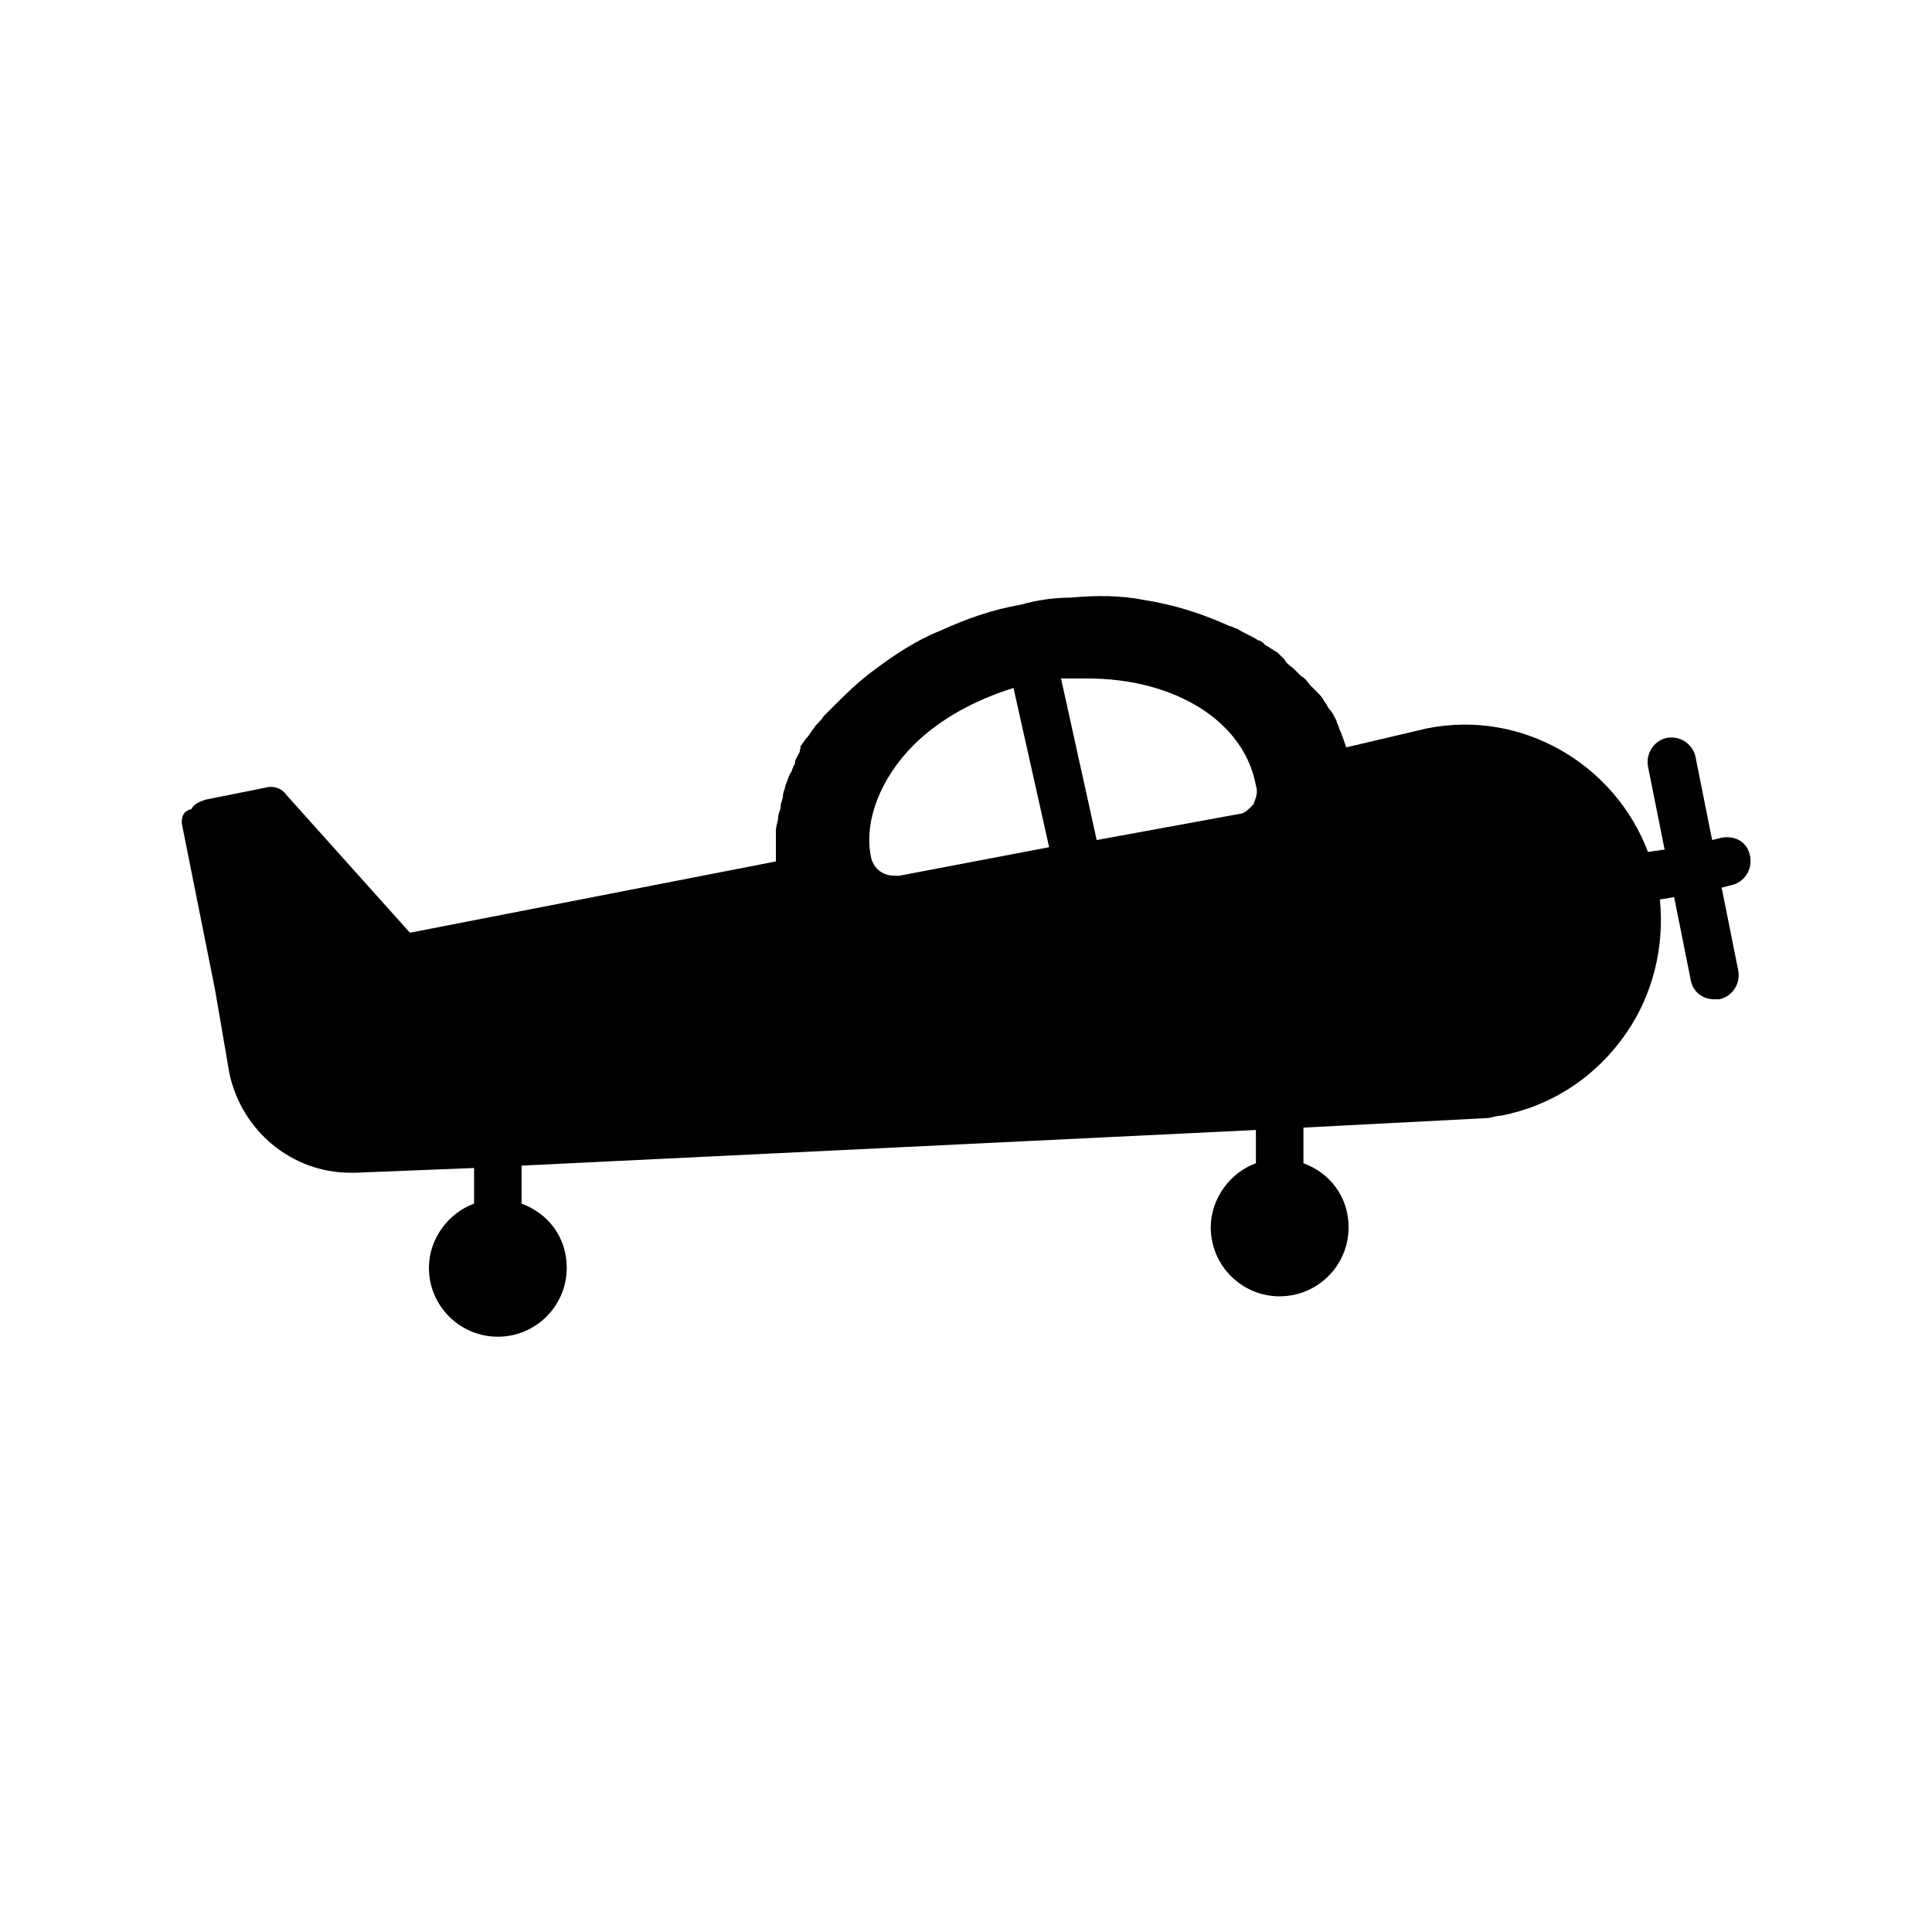
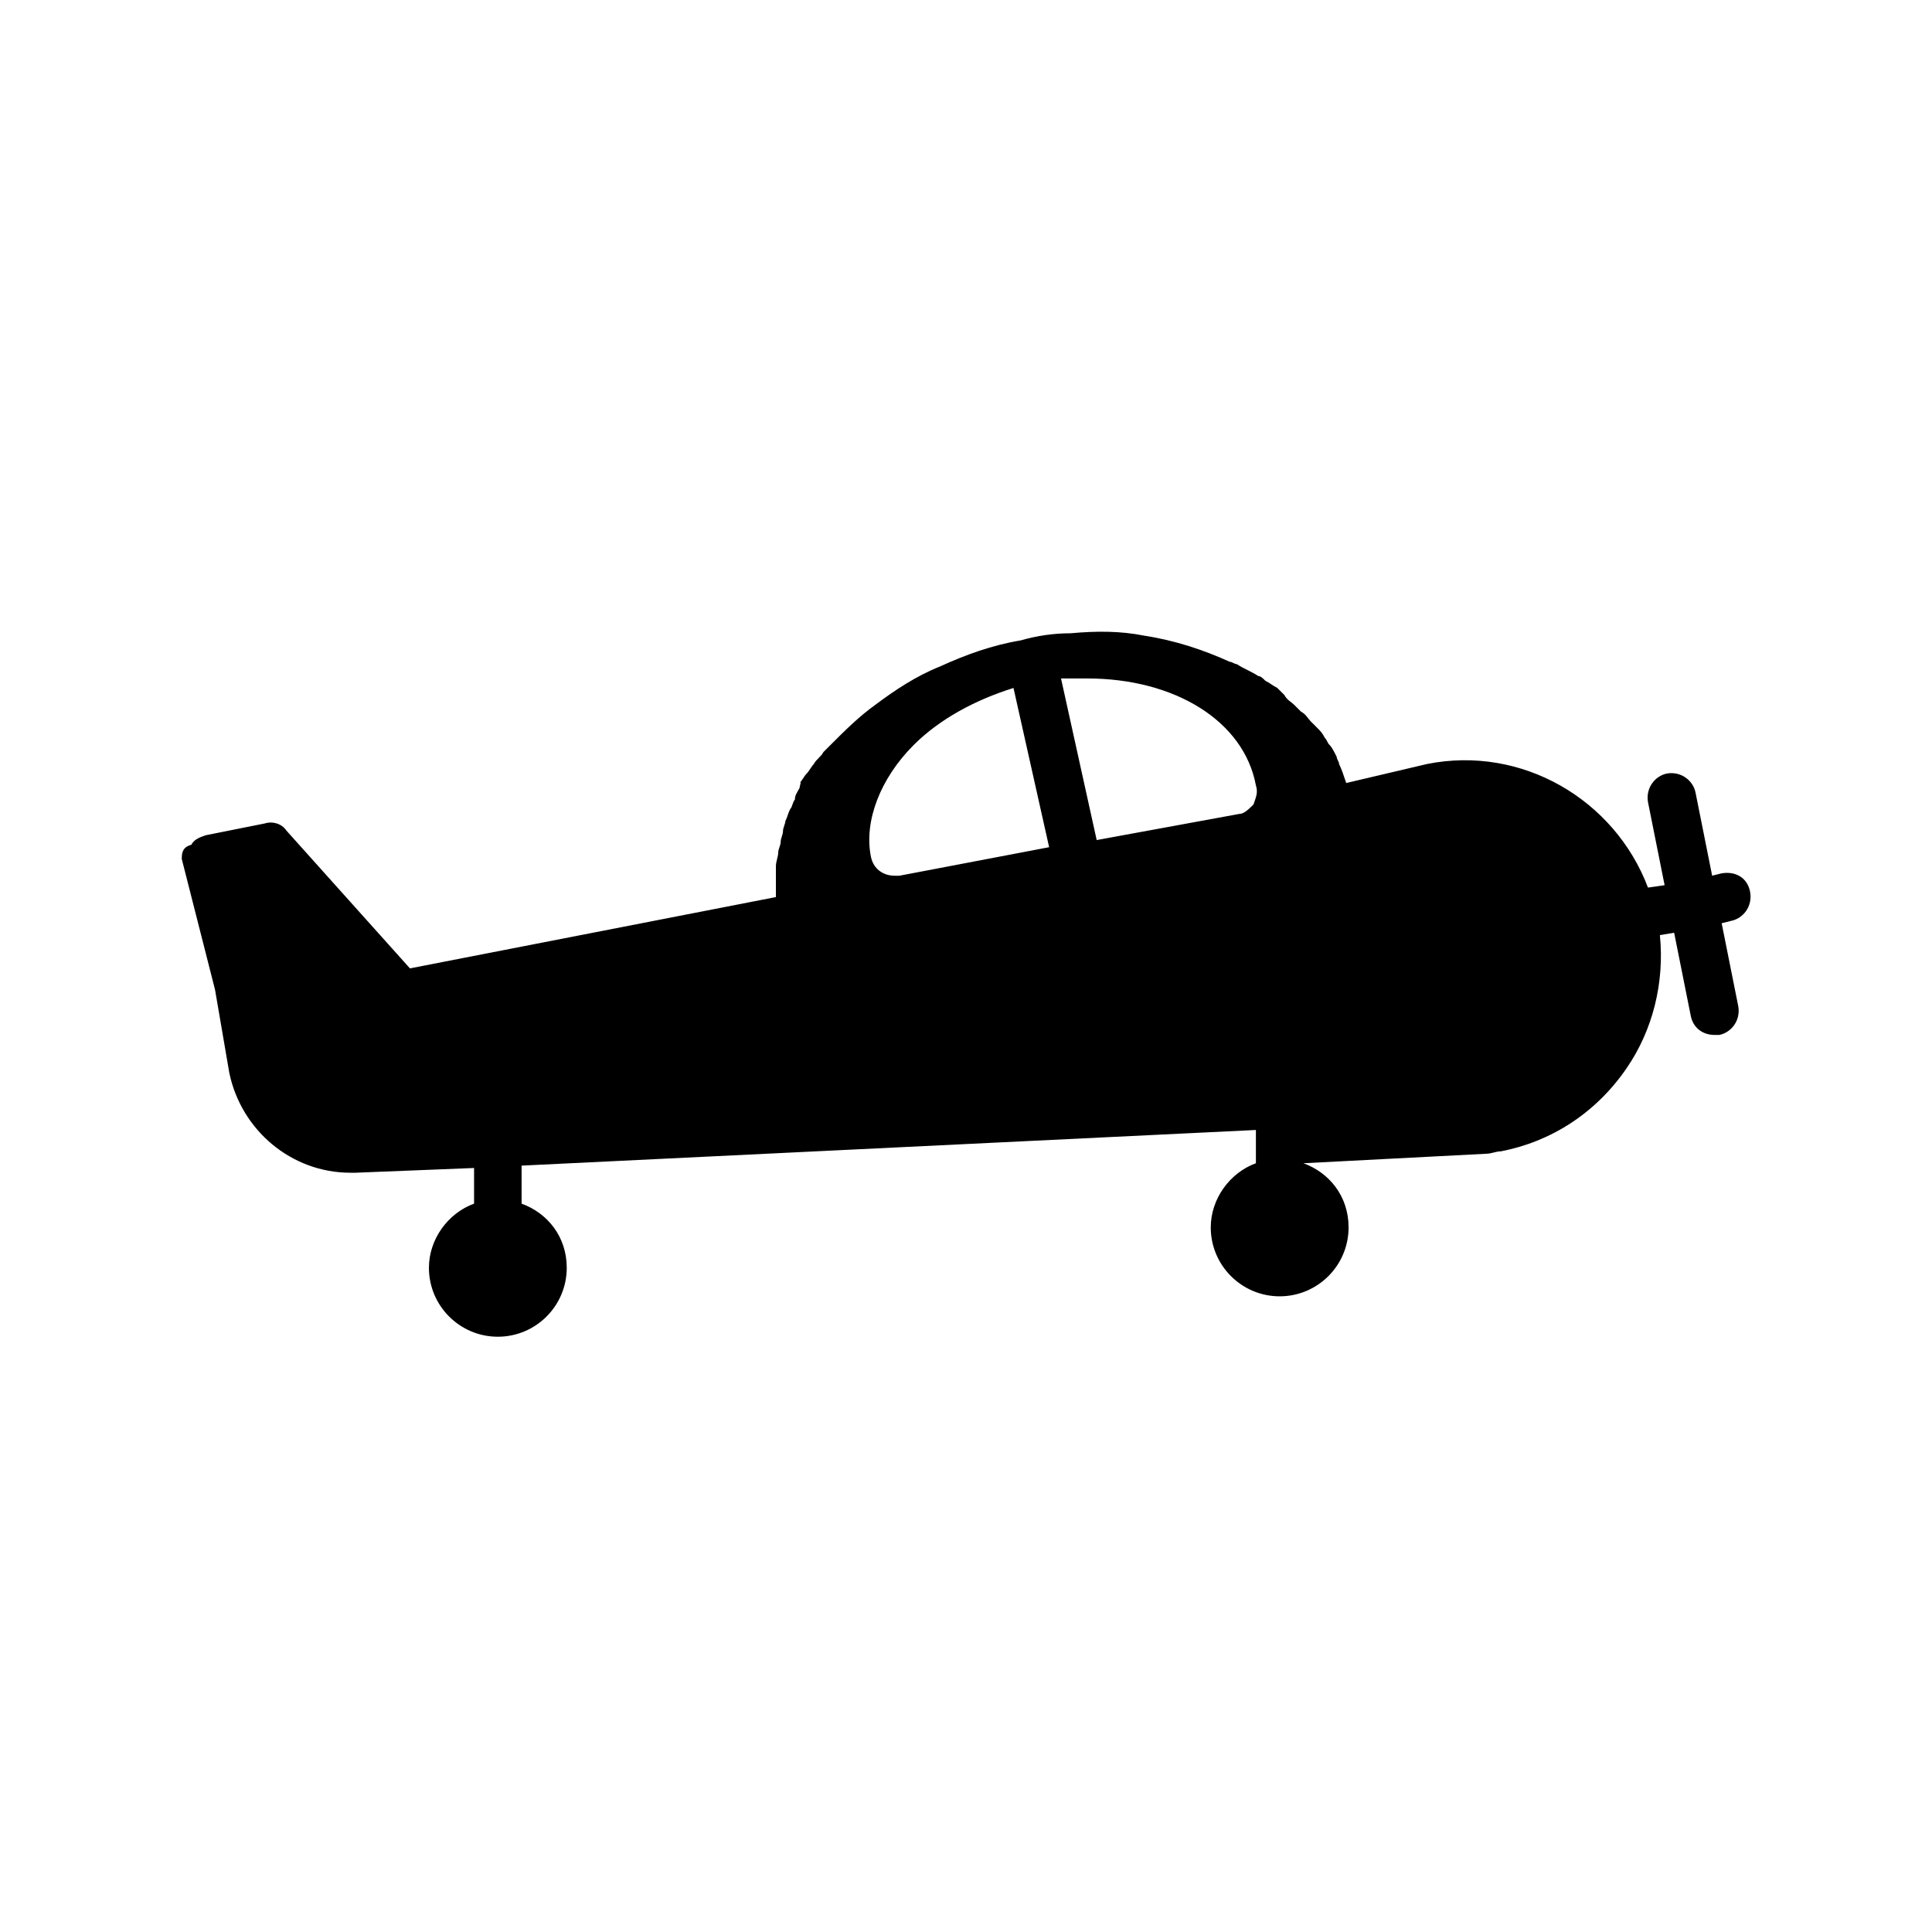
<svg xmlns="http://www.w3.org/2000/svg" fill="#000000" width="800px" height="800px" version="1.1" viewBox="144 144 512 512">
-   <path d="m200.99 406.3 3.781 22.039c3.148 15.113 16.375 26.449 32.117 26.449h1.258l31.488-1.258v9.449c-6.926 2.519-11.965 9.445-11.965 17.004 0 10.078 8.188 18.262 18.262 18.262 10.078 0 18.262-8.188 18.262-18.262 0-8.188-5.039-14.484-11.965-17.004v-10.078l194.6-9.445v8.816c-6.926 2.519-11.965 9.445-11.965 17.004 0 10.078 8.188 18.262 18.262 18.262 10.078 0 18.262-8.188 18.262-18.262 0-8.188-5.039-14.484-11.965-17.004v-9.445l48.492-2.519c1.258 0 2.519-0.629 3.777-0.629 13.227-2.519 25.191-10.078 33.379-22.043 6.926-10.078 10.078-22.672 8.816-35.266l3.777-0.629 4.41 22.043c0.629 3.148 3.148 5.039 6.297 5.039h1.258c3.148-0.629 5.668-3.777 5.039-7.559l-4.41-22.043 2.519-0.629c3.148-0.629 5.668-3.777 5.039-7.559-0.629-3.777-3.777-5.668-7.559-5.039l-2.519 0.629-4.41-22.043c-0.629-3.148-3.777-5.668-7.559-5.039-3.148 0.629-5.668 3.777-5.039 7.559l4.41 22.043-4.41 0.629c-8.816-23.301-33.379-37.785-58.566-32.746l-21.402 5.035c-0.629-1.891-1.258-3.777-1.891-5.039 0-0.629-0.629-1.258-0.629-1.891-0.629-1.258-1.258-2.519-1.891-3.148-0.629-0.629-0.629-1.258-1.258-1.891-0.629-1.258-1.258-1.891-1.891-2.519-0.629-0.629-1.258-1.258-1.891-1.891-0.629-0.629-1.258-1.891-2.519-2.519-0.629-0.629-1.258-1.258-1.891-1.891-0.629-0.629-1.891-1.258-2.519-2.519-0.629-0.629-1.258-1.258-1.891-1.891-1.258-0.629-1.891-1.258-3.148-1.891-0.629-0.629-1.258-1.258-1.891-1.258-1.891-1.258-3.777-1.891-5.668-3.148-0.629 0-1.258-0.629-1.891-0.629-6.926-3.148-14.484-5.668-22.672-6.926-6.297-1.258-12.594-1.258-19.523-0.629-4.41 0-8.816 0.629-13.227 1.891-7.559 1.258-14.484 3.777-21.41 6.926-6.297 2.519-11.965 6.297-17.004 10.078-4.41 3.148-8.188 6.926-11.965 10.707l-1.891 1.891c-0.629 1.258-1.891 1.891-2.519 3.148-0.629 0.629-1.258 1.891-1.891 2.519-0.629 0.629-1.258 1.891-1.891 2.519 0.645-0.629 0.012 0.633 0.012 1.262-0.629 1.258-1.258 1.891-1.258 3.148-0.629 0.629-0.629 1.891-1.258 2.519-0.629 1.258-0.629 1.891-1.258 3.148 0 0.629-0.629 1.891-0.629 2.519 0 1.258-0.629 1.891-0.629 3.148 0 0.629-0.629 1.891-0.629 2.519 0 1.258-0.629 2.519-0.629 3.777v2.519 5.039 0.629l-96.984 18.895-32.746-36.527c-1.258-1.891-3.777-2.519-5.668-1.891l-15.742 3.148c-1.891 0.629-3.148 1.258-3.777 2.519-2.531 0.629-2.531 2.519-2.531 3.777zm231.12-82.5c23.301 0 41.562 11.336 44.715 28.34 0.629 1.891 0 3.148-0.629 5.039-1.258 1.258-2.519 2.519-3.777 2.519l-37.785 6.926-9.453-42.824h6.93zm-45.973 17.633c6.926-6.926 16.375-11.965 26.449-15.113l9.445 42.195-39.676 7.559h-1.258c-3.148 0-5.668-1.891-6.297-5.039-1.891-9.449 2.519-20.785 11.336-29.602z" />
+   <path d="m200.99 406.3 3.781 22.039c3.148 15.113 16.375 26.449 32.117 26.449h1.258l31.488-1.258v9.449c-6.926 2.519-11.965 9.445-11.965 17.004 0 10.078 8.188 18.262 18.262 18.262 10.078 0 18.262-8.188 18.262-18.262 0-8.188-5.039-14.484-11.965-17.004v-10.078l194.6-9.445v8.816c-6.926 2.519-11.965 9.445-11.965 17.004 0 10.078 8.188 18.262 18.262 18.262 10.078 0 18.262-8.188 18.262-18.262 0-8.188-5.039-14.484-11.965-17.004l48.492-2.519c1.258 0 2.519-0.629 3.777-0.629 13.227-2.519 25.191-10.078 33.379-22.043 6.926-10.078 10.078-22.672 8.816-35.266l3.777-0.629 4.41 22.043c0.629 3.148 3.148 5.039 6.297 5.039h1.258c3.148-0.629 5.668-3.777 5.039-7.559l-4.41-22.043 2.519-0.629c3.148-0.629 5.668-3.777 5.039-7.559-0.629-3.777-3.777-5.668-7.559-5.039l-2.519 0.629-4.41-22.043c-0.629-3.148-3.777-5.668-7.559-5.039-3.148 0.629-5.668 3.777-5.039 7.559l4.41 22.043-4.41 0.629c-8.816-23.301-33.379-37.785-58.566-32.746l-21.402 5.035c-0.629-1.891-1.258-3.777-1.891-5.039 0-0.629-0.629-1.258-0.629-1.891-0.629-1.258-1.258-2.519-1.891-3.148-0.629-0.629-0.629-1.258-1.258-1.891-0.629-1.258-1.258-1.891-1.891-2.519-0.629-0.629-1.258-1.258-1.891-1.891-0.629-0.629-1.258-1.891-2.519-2.519-0.629-0.629-1.258-1.258-1.891-1.891-0.629-0.629-1.891-1.258-2.519-2.519-0.629-0.629-1.258-1.258-1.891-1.891-1.258-0.629-1.891-1.258-3.148-1.891-0.629-0.629-1.258-1.258-1.891-1.258-1.891-1.258-3.777-1.891-5.668-3.148-0.629 0-1.258-0.629-1.891-0.629-6.926-3.148-14.484-5.668-22.672-6.926-6.297-1.258-12.594-1.258-19.523-0.629-4.41 0-8.816 0.629-13.227 1.891-7.559 1.258-14.484 3.777-21.41 6.926-6.297 2.519-11.965 6.297-17.004 10.078-4.41 3.148-8.188 6.926-11.965 10.707l-1.891 1.891c-0.629 1.258-1.891 1.891-2.519 3.148-0.629 0.629-1.258 1.891-1.891 2.519-0.629 0.629-1.258 1.891-1.891 2.519 0.645-0.629 0.012 0.633 0.012 1.262-0.629 1.258-1.258 1.891-1.258 3.148-0.629 0.629-0.629 1.891-1.258 2.519-0.629 1.258-0.629 1.891-1.258 3.148 0 0.629-0.629 1.891-0.629 2.519 0 1.258-0.629 1.891-0.629 3.148 0 0.629-0.629 1.891-0.629 2.519 0 1.258-0.629 2.519-0.629 3.777v2.519 5.039 0.629l-96.984 18.895-32.746-36.527c-1.258-1.891-3.777-2.519-5.668-1.891l-15.742 3.148c-1.891 0.629-3.148 1.258-3.777 2.519-2.531 0.629-2.531 2.519-2.531 3.777zm231.12-82.5c23.301 0 41.562 11.336 44.715 28.34 0.629 1.891 0 3.148-0.629 5.039-1.258 1.258-2.519 2.519-3.777 2.519l-37.785 6.926-9.453-42.824h6.93zm-45.973 17.633c6.926-6.926 16.375-11.965 26.449-15.113l9.445 42.195-39.676 7.559h-1.258c-3.148 0-5.668-1.891-6.297-5.039-1.891-9.449 2.519-20.785 11.336-29.602z" />
</svg>